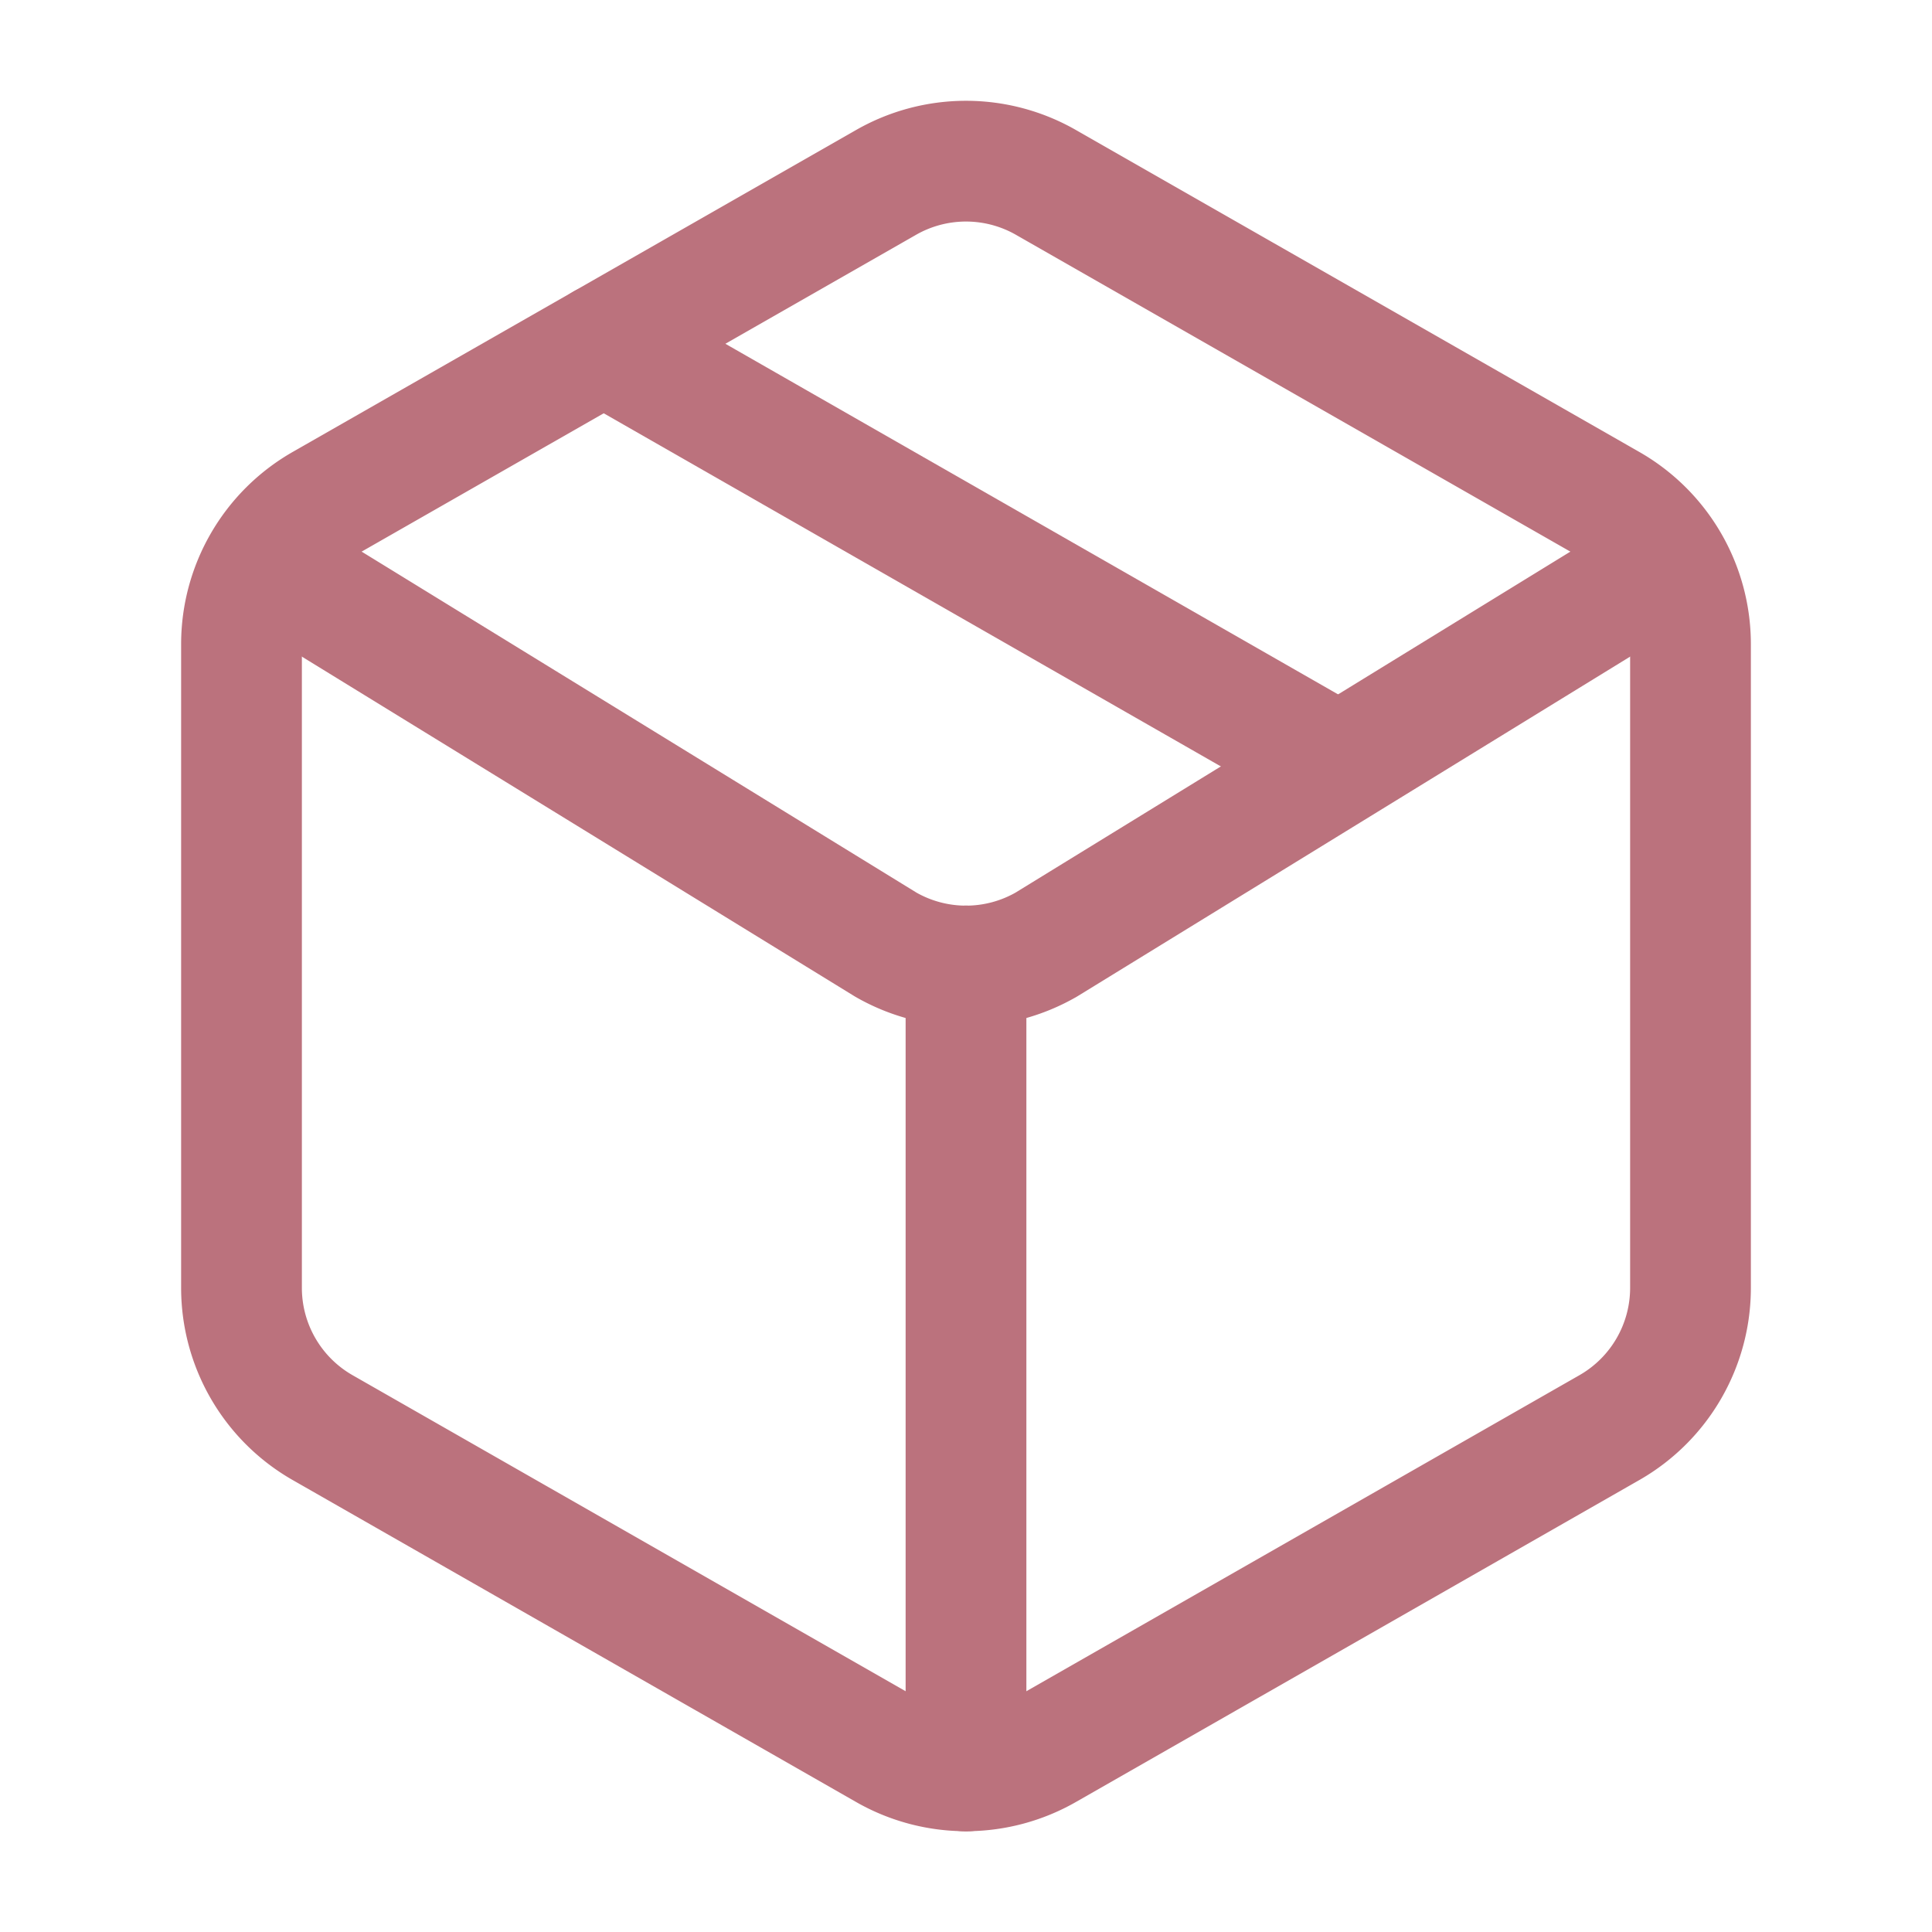
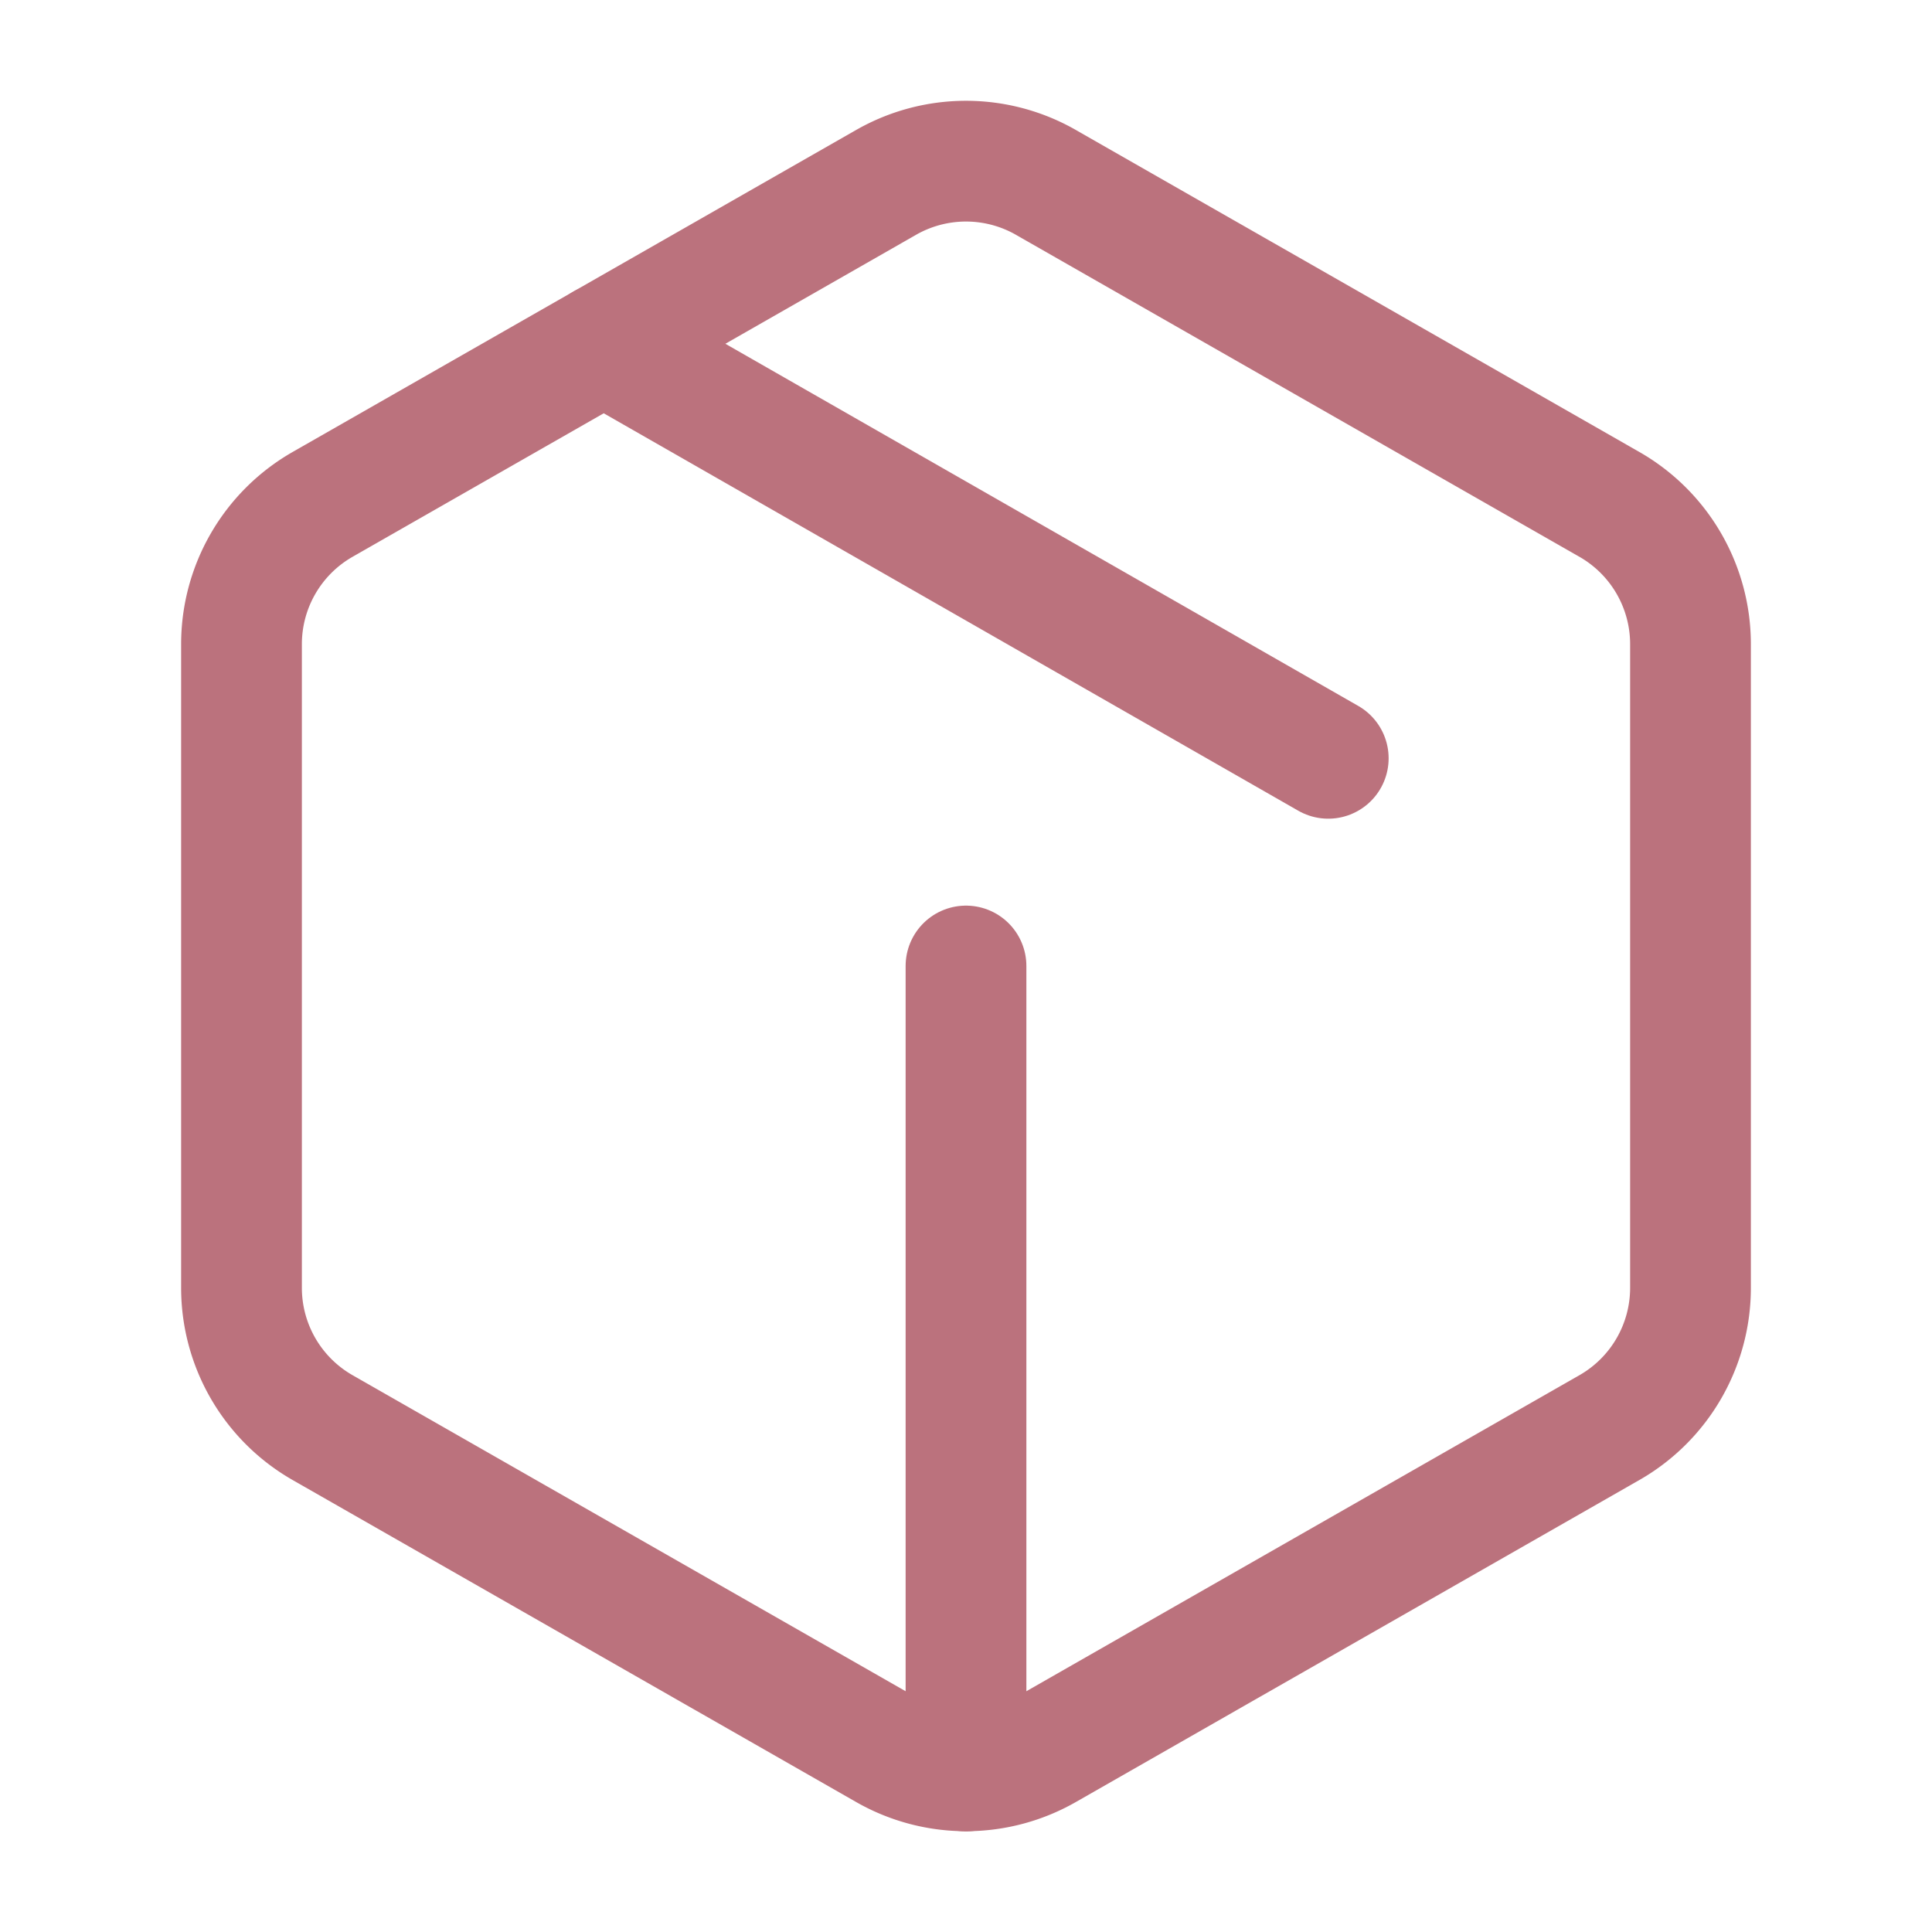
<svg xmlns="http://www.w3.org/2000/svg" width="32" height="32" viewBox="0 0 24 24" fill="none" stroke="currentColor" stroke-width="1.5" stroke-linecap="round" stroke-linejoin="round" class="lucide lucide-package">
  <path d="M11 21.73a2 2 0 0 0 2 0l7-4A2 2 0 0 0 21 16V8a2 2 0 0 0-1-1.73l-7-4a2 2 0 0 0-2 0l-7 4A2 2 0 0 0 3 8v8a2 2 0 0 0 1 1.73z" stroke="#BB727D" fill="none" stroke-width="1.5px" />
  <path d="M12 22V12" stroke="#BB727D" fill="none" stroke-width="1.5px" />
-   <path d="m3.3 7 7.703 4.734a2 2 0 0 0 1.994 0L20.7 7" stroke="#BB727D" fill="none" stroke-width="1.5px" />
  <path d="m7.5 4.27 9 5.15" stroke="#BB727D" fill="none" stroke-width="1.5px" />
</svg>